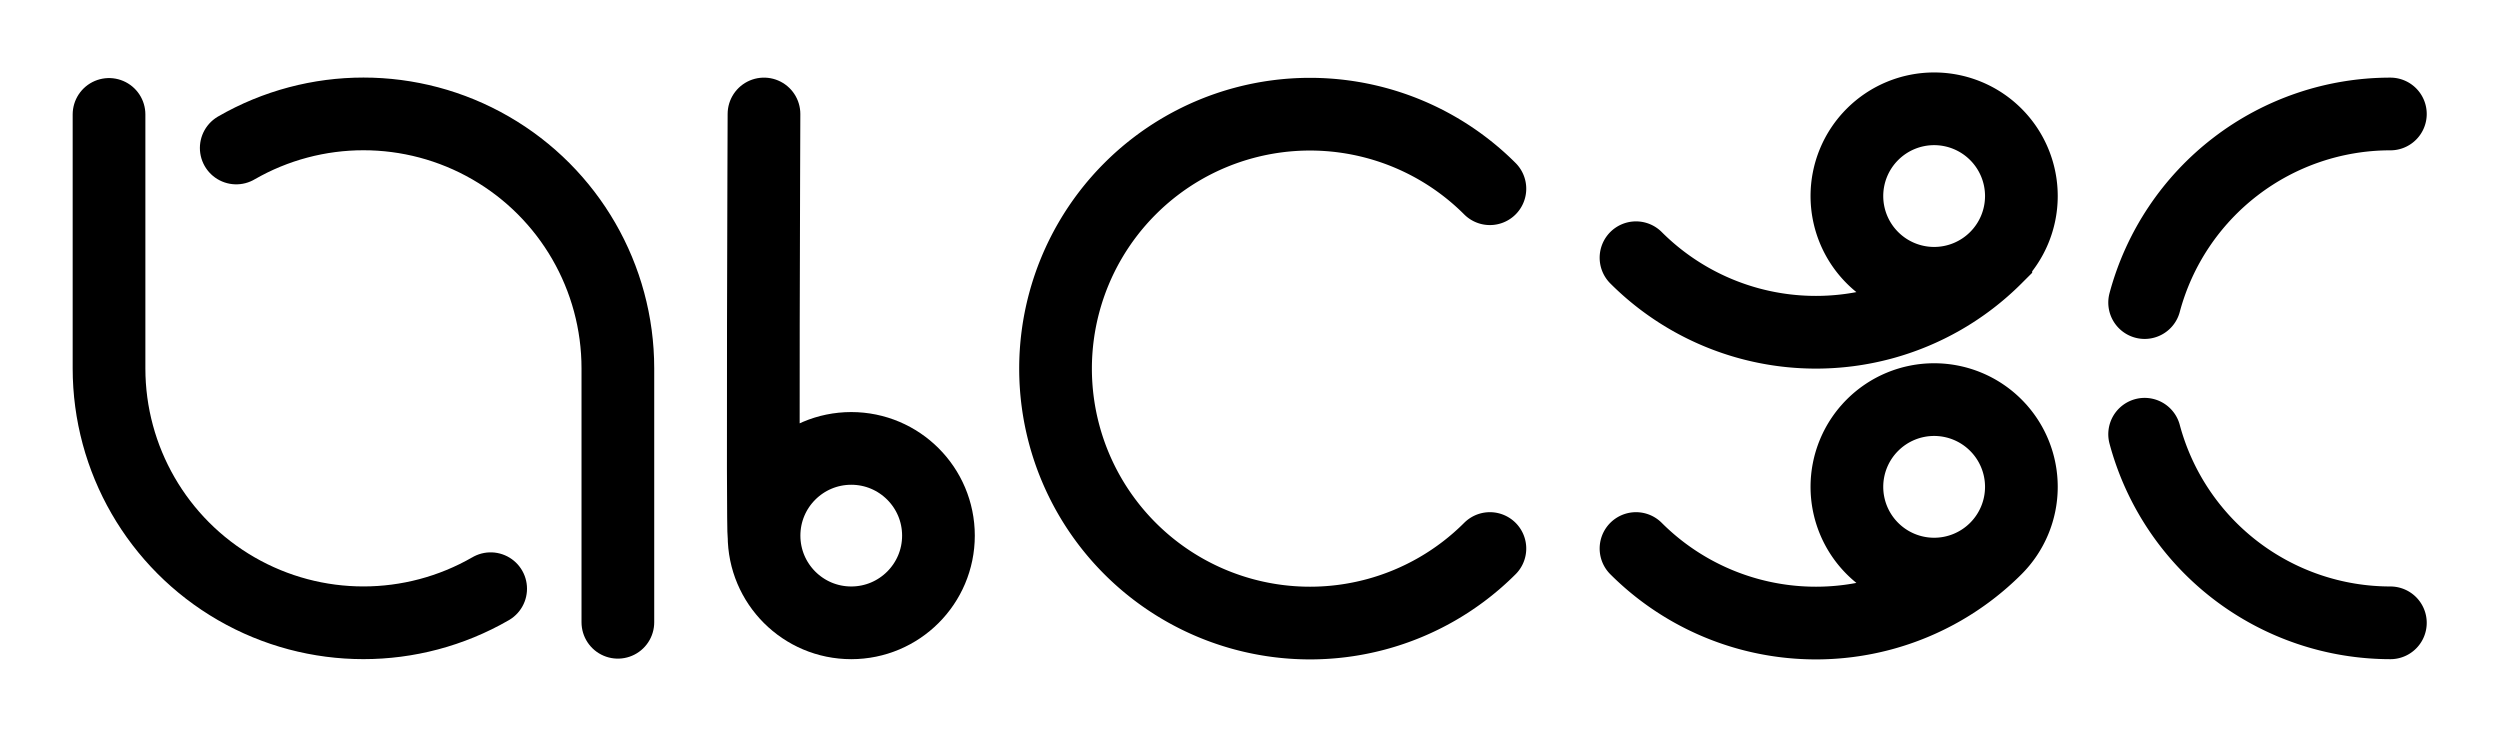
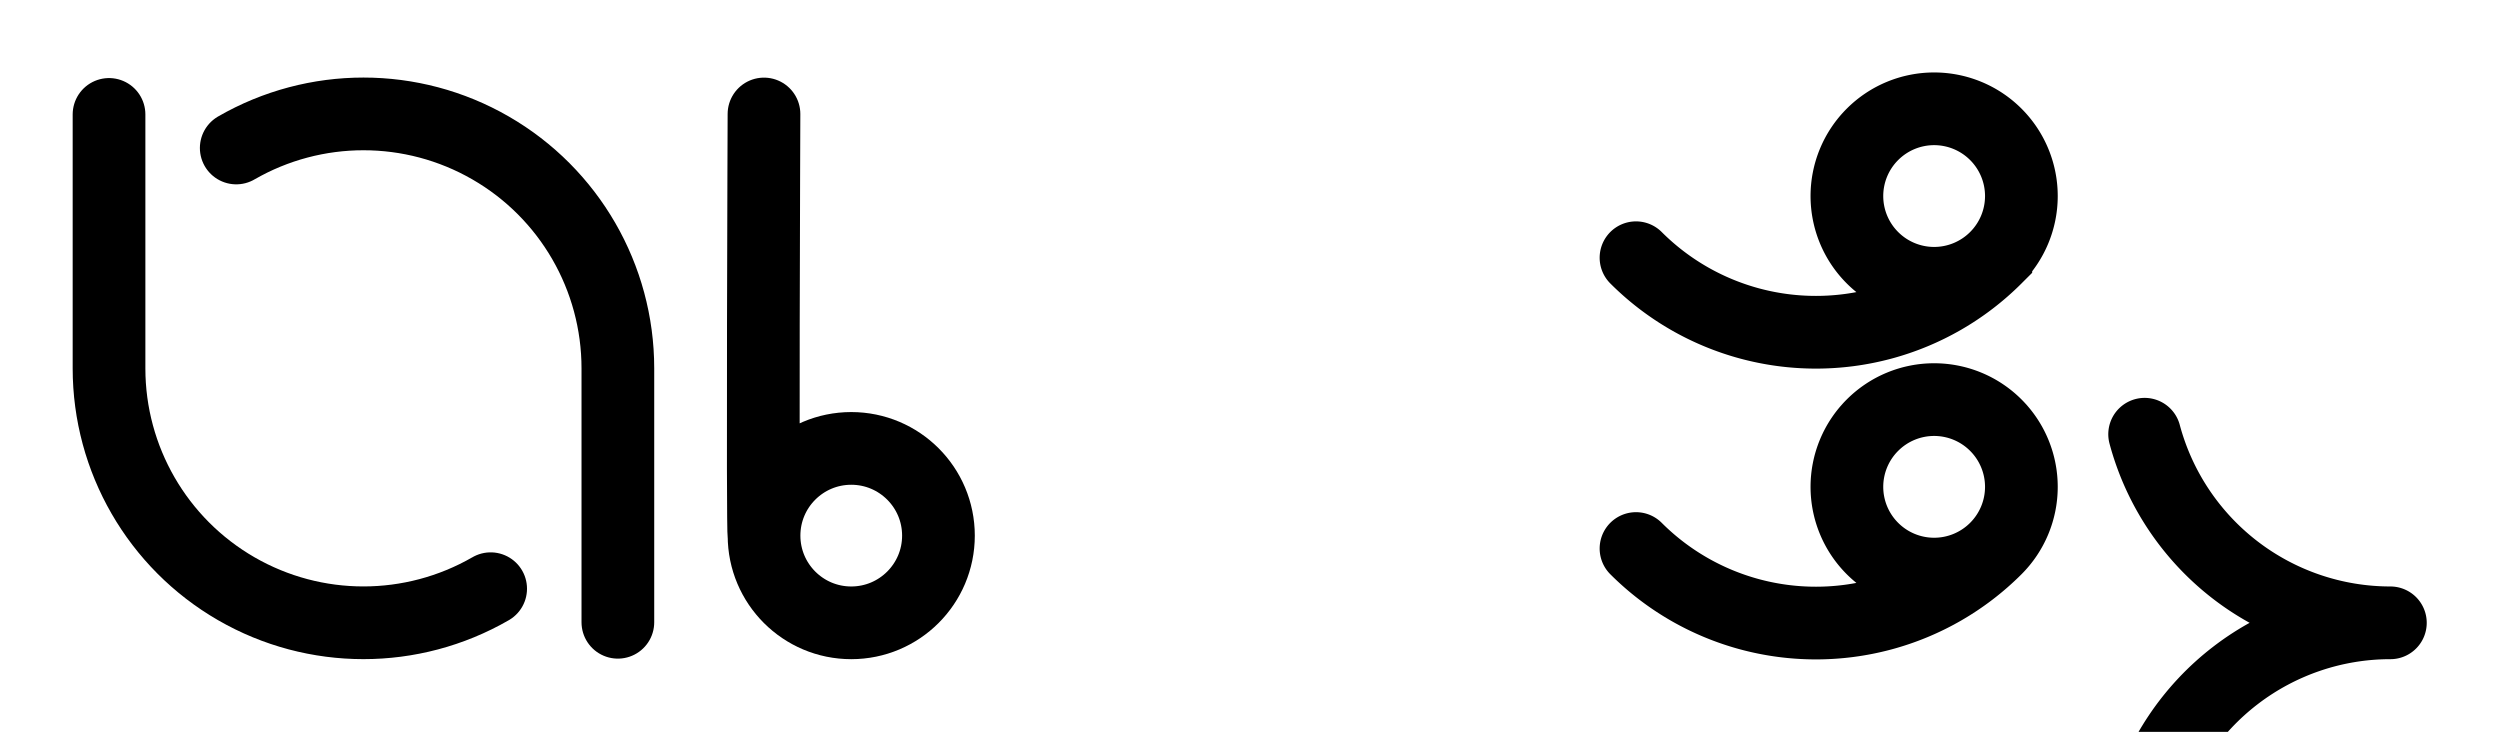
<svg xmlns="http://www.w3.org/2000/svg" xmlns:ns1="http://www.inkscape.org/namespaces/inkscape" xmlns:ns2="http://sodipodi.sourceforge.net/DTD/sodipodi-0.dtd" width="171.949" height="50.337" viewBox="0 0 45.495 13.318" version="1.1" id="svg2533" ns1:version="0.92.4 5da689c313, 2019-01-14" ns2:docname="safir name.svg" ns1:export-filename="/home/halian/Documents/safir name.png" ns1:export-xdpi="96" ns1:export-ydpi="96">
  <defs id="defs2527" />
  <ns2:namedview id="base" pagecolor="#ffffff" bordercolor="#666666" borderopacity="1.0" ns1:pageopacity="0.0" ns1:pageshadow="2" ns1:zoom="3.6044422" ns1:cx="101.86283" ns1:cy="51.116054" ns1:document-units="px" ns1:current-layer="layer1" showgrid="false" units="px" fit-margin-top="5" fit-margin-left="5" fit-margin-right="5" fit-margin-bottom="5" ns1:window-width="1920" ns1:window-height="1005" ns1:window-x="0" ns1:window-y="28" ns1:window-maximized="1" />
  <g ns1:label="Layer 1" ns1:groupmode="layer" id="layer1" transform="translate(-169.265,-178.46)">
    <path ns1:connector-curvature="0" d="m 173.564,181.153 c 1.433,-0.827 3.198,-0.827 4.63,0 1.433,0.827 2.315,2.356 2.315,4.01 v 4.621 m -2.315,-0.611 c -1.433,0.827 -3.198,0.827 -4.63,0 -1.433,-0.827 -2.315,-2.356 -2.315,-4.01 v -4.621" style="display:inline;fill:none;fill-opacity:1;stroke:#000000;stroke-width:1.323;stroke-linecap:round;stroke-miterlimit:4;stroke-dasharray:none;stroke-opacity:1" id="path2500" />
-     <path ns1:connector-curvature="0" id="path2502" d="m 196.378,188.442 a 4.63,4.63 0 0 1 -6.548,0 4.63,4.63 0 0 1 0,-6.548 4.63,4.63 0 0 1 6.548,0" style="display:inline;fill:none;fill-opacity:1;stroke:#000000;stroke-width:1.323;stroke-linecap:round;stroke-miterlimit:4;stroke-dasharray:none;stroke-opacity:1" />
-     <path id="path2506" style="display:inline;fill:none;fill-opacity:1;stroke:#000000;stroke-width:1.323;stroke-linecap:round;stroke-linejoin:round;stroke-miterlimit:4;stroke-dasharray:none;stroke-opacity:1" d="m 208.293,186.362 a 4.63,4.63 0 0 0 4.472,3.432 m 0,-9.26 a 4.63,4.63 0 0 0 -4.472,3.432" ns1:connector-curvature="0" />
+     <path id="path2506" style="display:inline;fill:none;fill-opacity:1;stroke:#000000;stroke-width:1.323;stroke-linecap:round;stroke-linejoin:round;stroke-miterlimit:4;stroke-dasharray:none;stroke-opacity:1" d="m 208.293,186.362 a 4.63,4.63 0 0 0 4.472,3.432 a 4.63,4.63 0 0 0 -4.472,3.432" ns1:connector-curvature="0" />
    <path ns1:connector-curvature="0" d="m 205.585,186.197 a 1.587,1.587 0 0 1 0,2.245 1.587,1.587 0 0 1 -2.245,0 1.587,1.587 0 0 1 0,-2.245 1.587,1.587 0 0 1 2.245,0 z m 0,2.245 a 4.63,4.63 0 0 1 -6.548,0 m 6.548,-7.537 a 1.587,1.587 0 0 1 0,2.245 1.587,1.587 0 0 1 -2.245,0 1.587,1.587 0 0 1 0,-2.245 1.587,1.587 0 0 1 2.245,0 z m 0,2.245 a 4.63,4.63 0 0 1 -6.548,0" style="display:inline;fill:none;fill-opacity:1;stroke:#000000;stroke-width:1.323;stroke-linecap:round;stroke-miterlimit:4;stroke-dasharray:none;stroke-opacity:1" id="path2508" />
    <path ns2:nodetypes="ssssscc" id="path2510" style="display:inline;fill:none;fill-opacity:1;stroke:#000000;stroke-width:1.323;stroke-linecap:round;stroke-miterlimit:4;stroke-dasharray:none;stroke-opacity:1" d="m 184.756,189.794 c -0.877,0 -1.587,-0.711 -1.587,-1.587 1e-5,-0.877 0.711,-1.587 1.587,-1.587 0.877,0 1.587,0.711 1.587,1.587 0,0.877 -0.711,1.587 -1.587,1.587 z m -1.588,-1.587 c -0.03,-0.029 0,-7.673 0,-7.673" ns1:connector-curvature="0" />
  </g>
</svg>